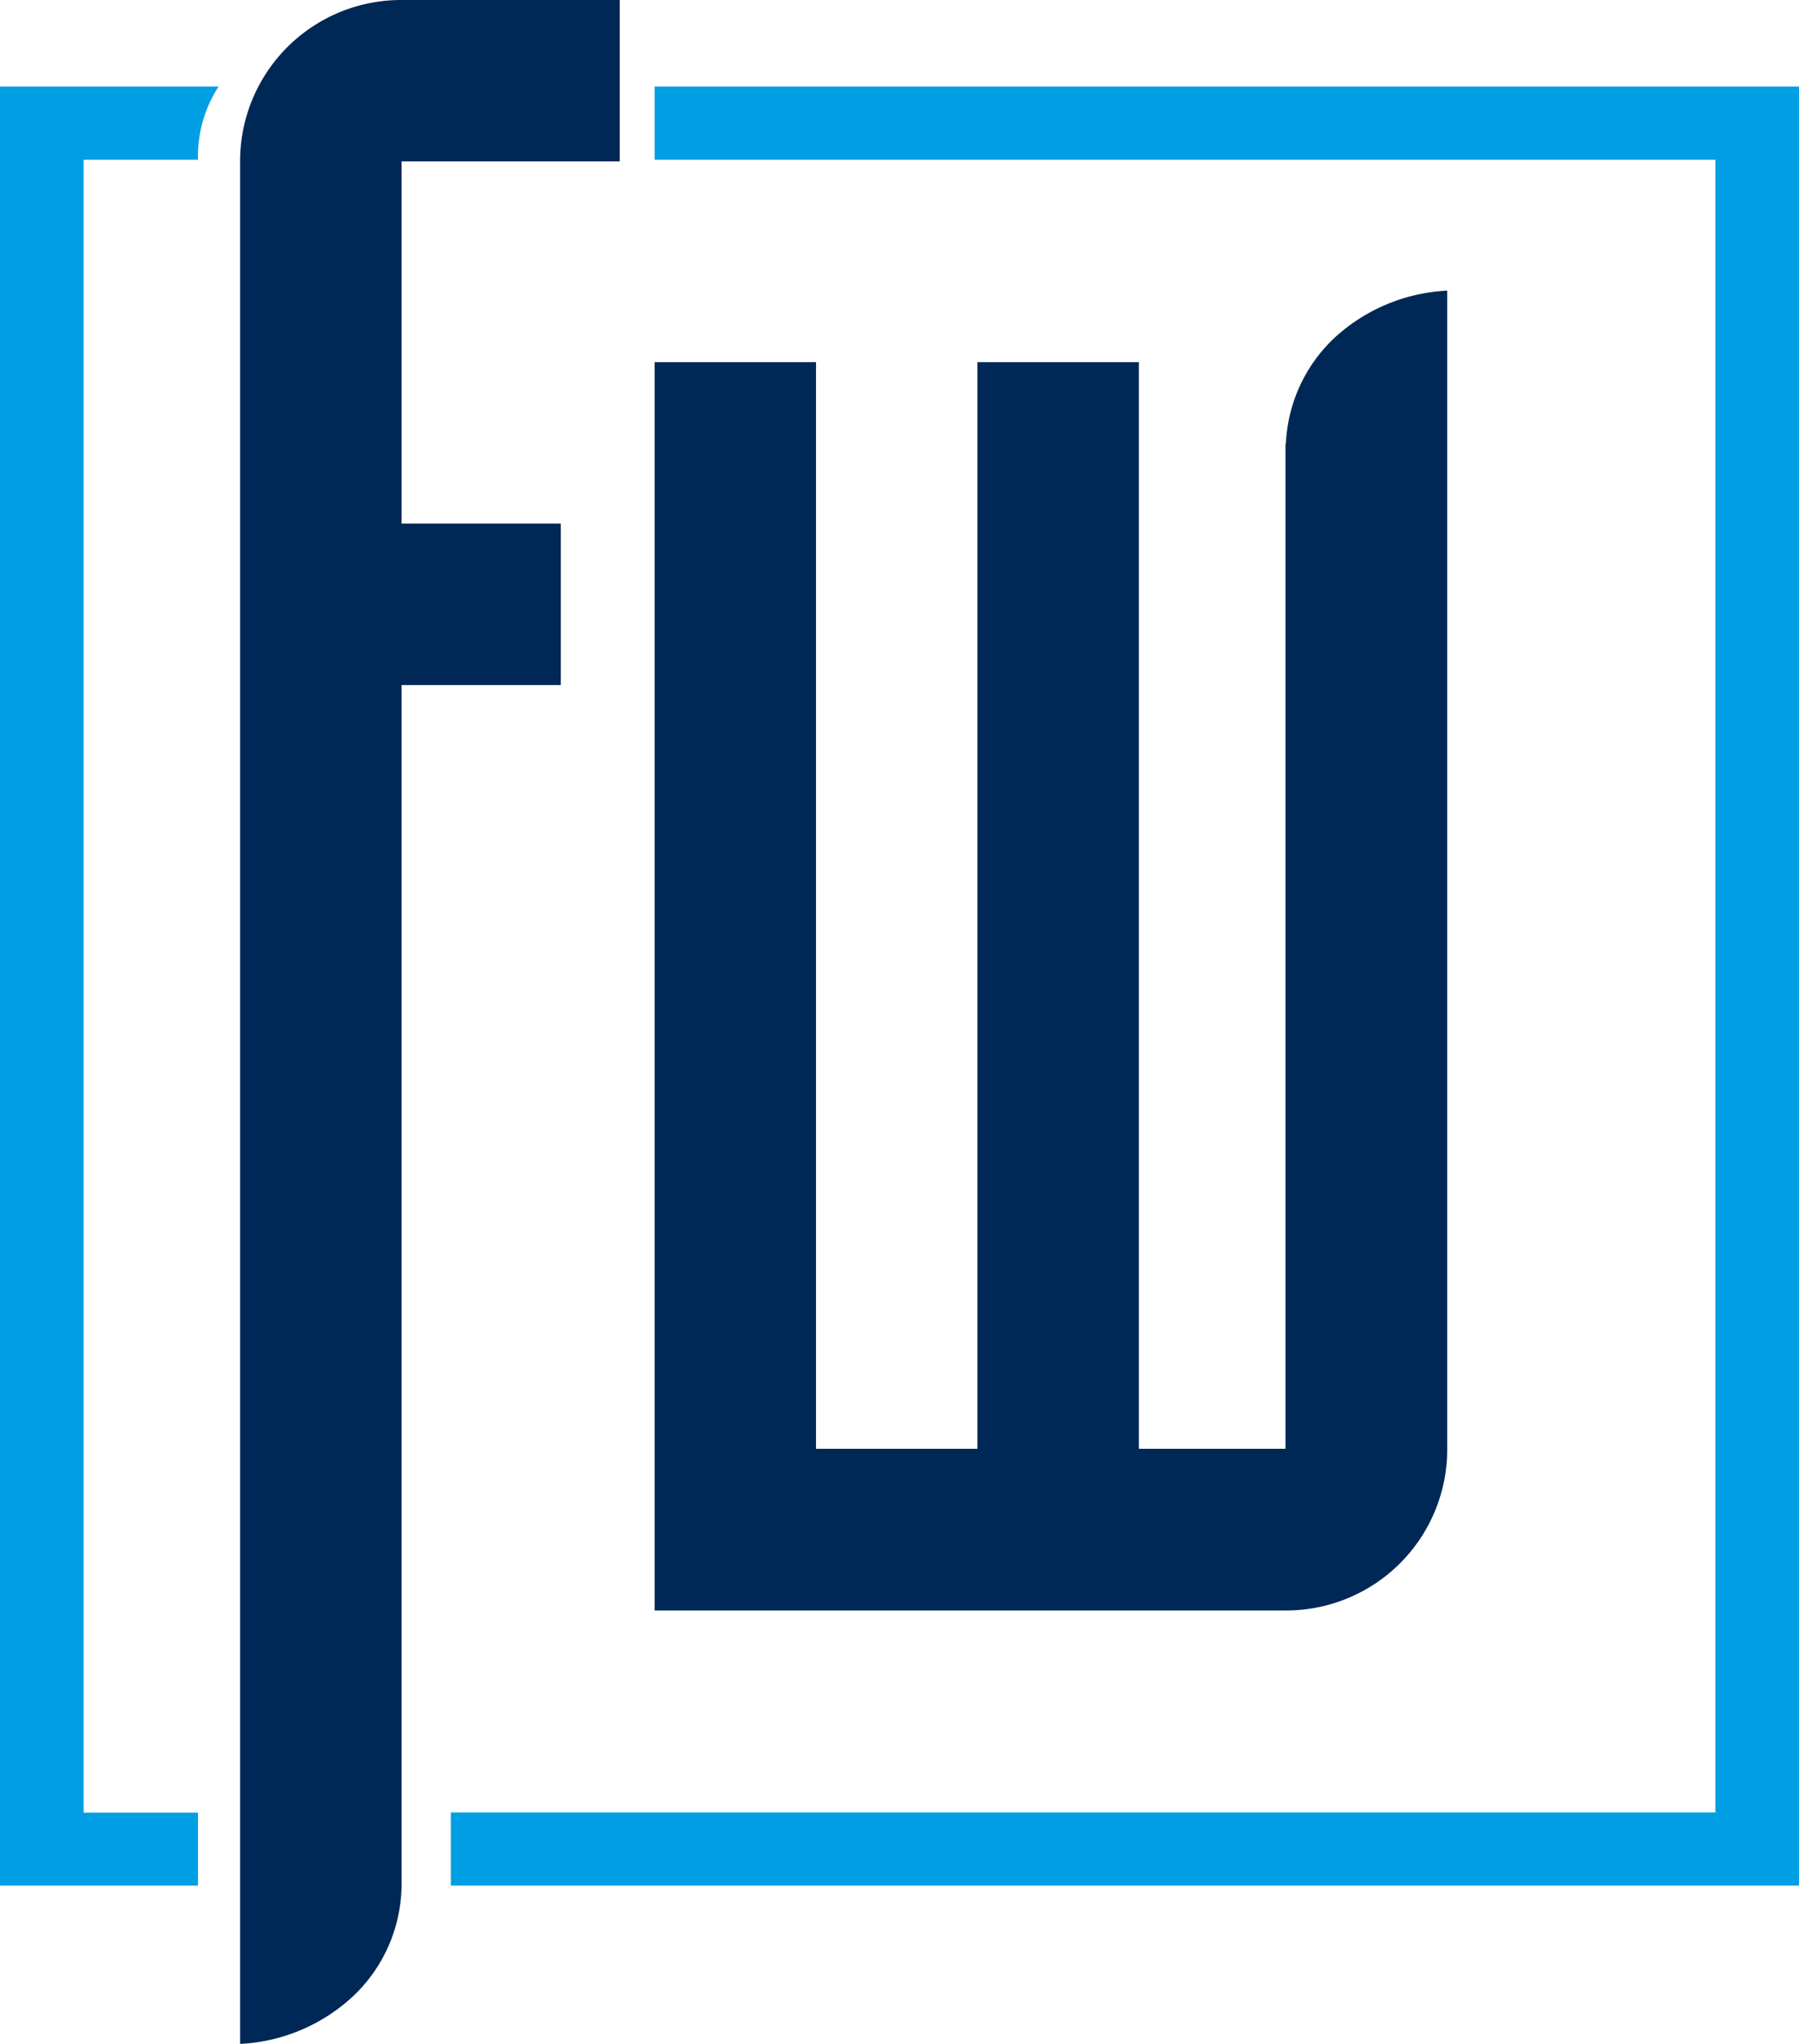
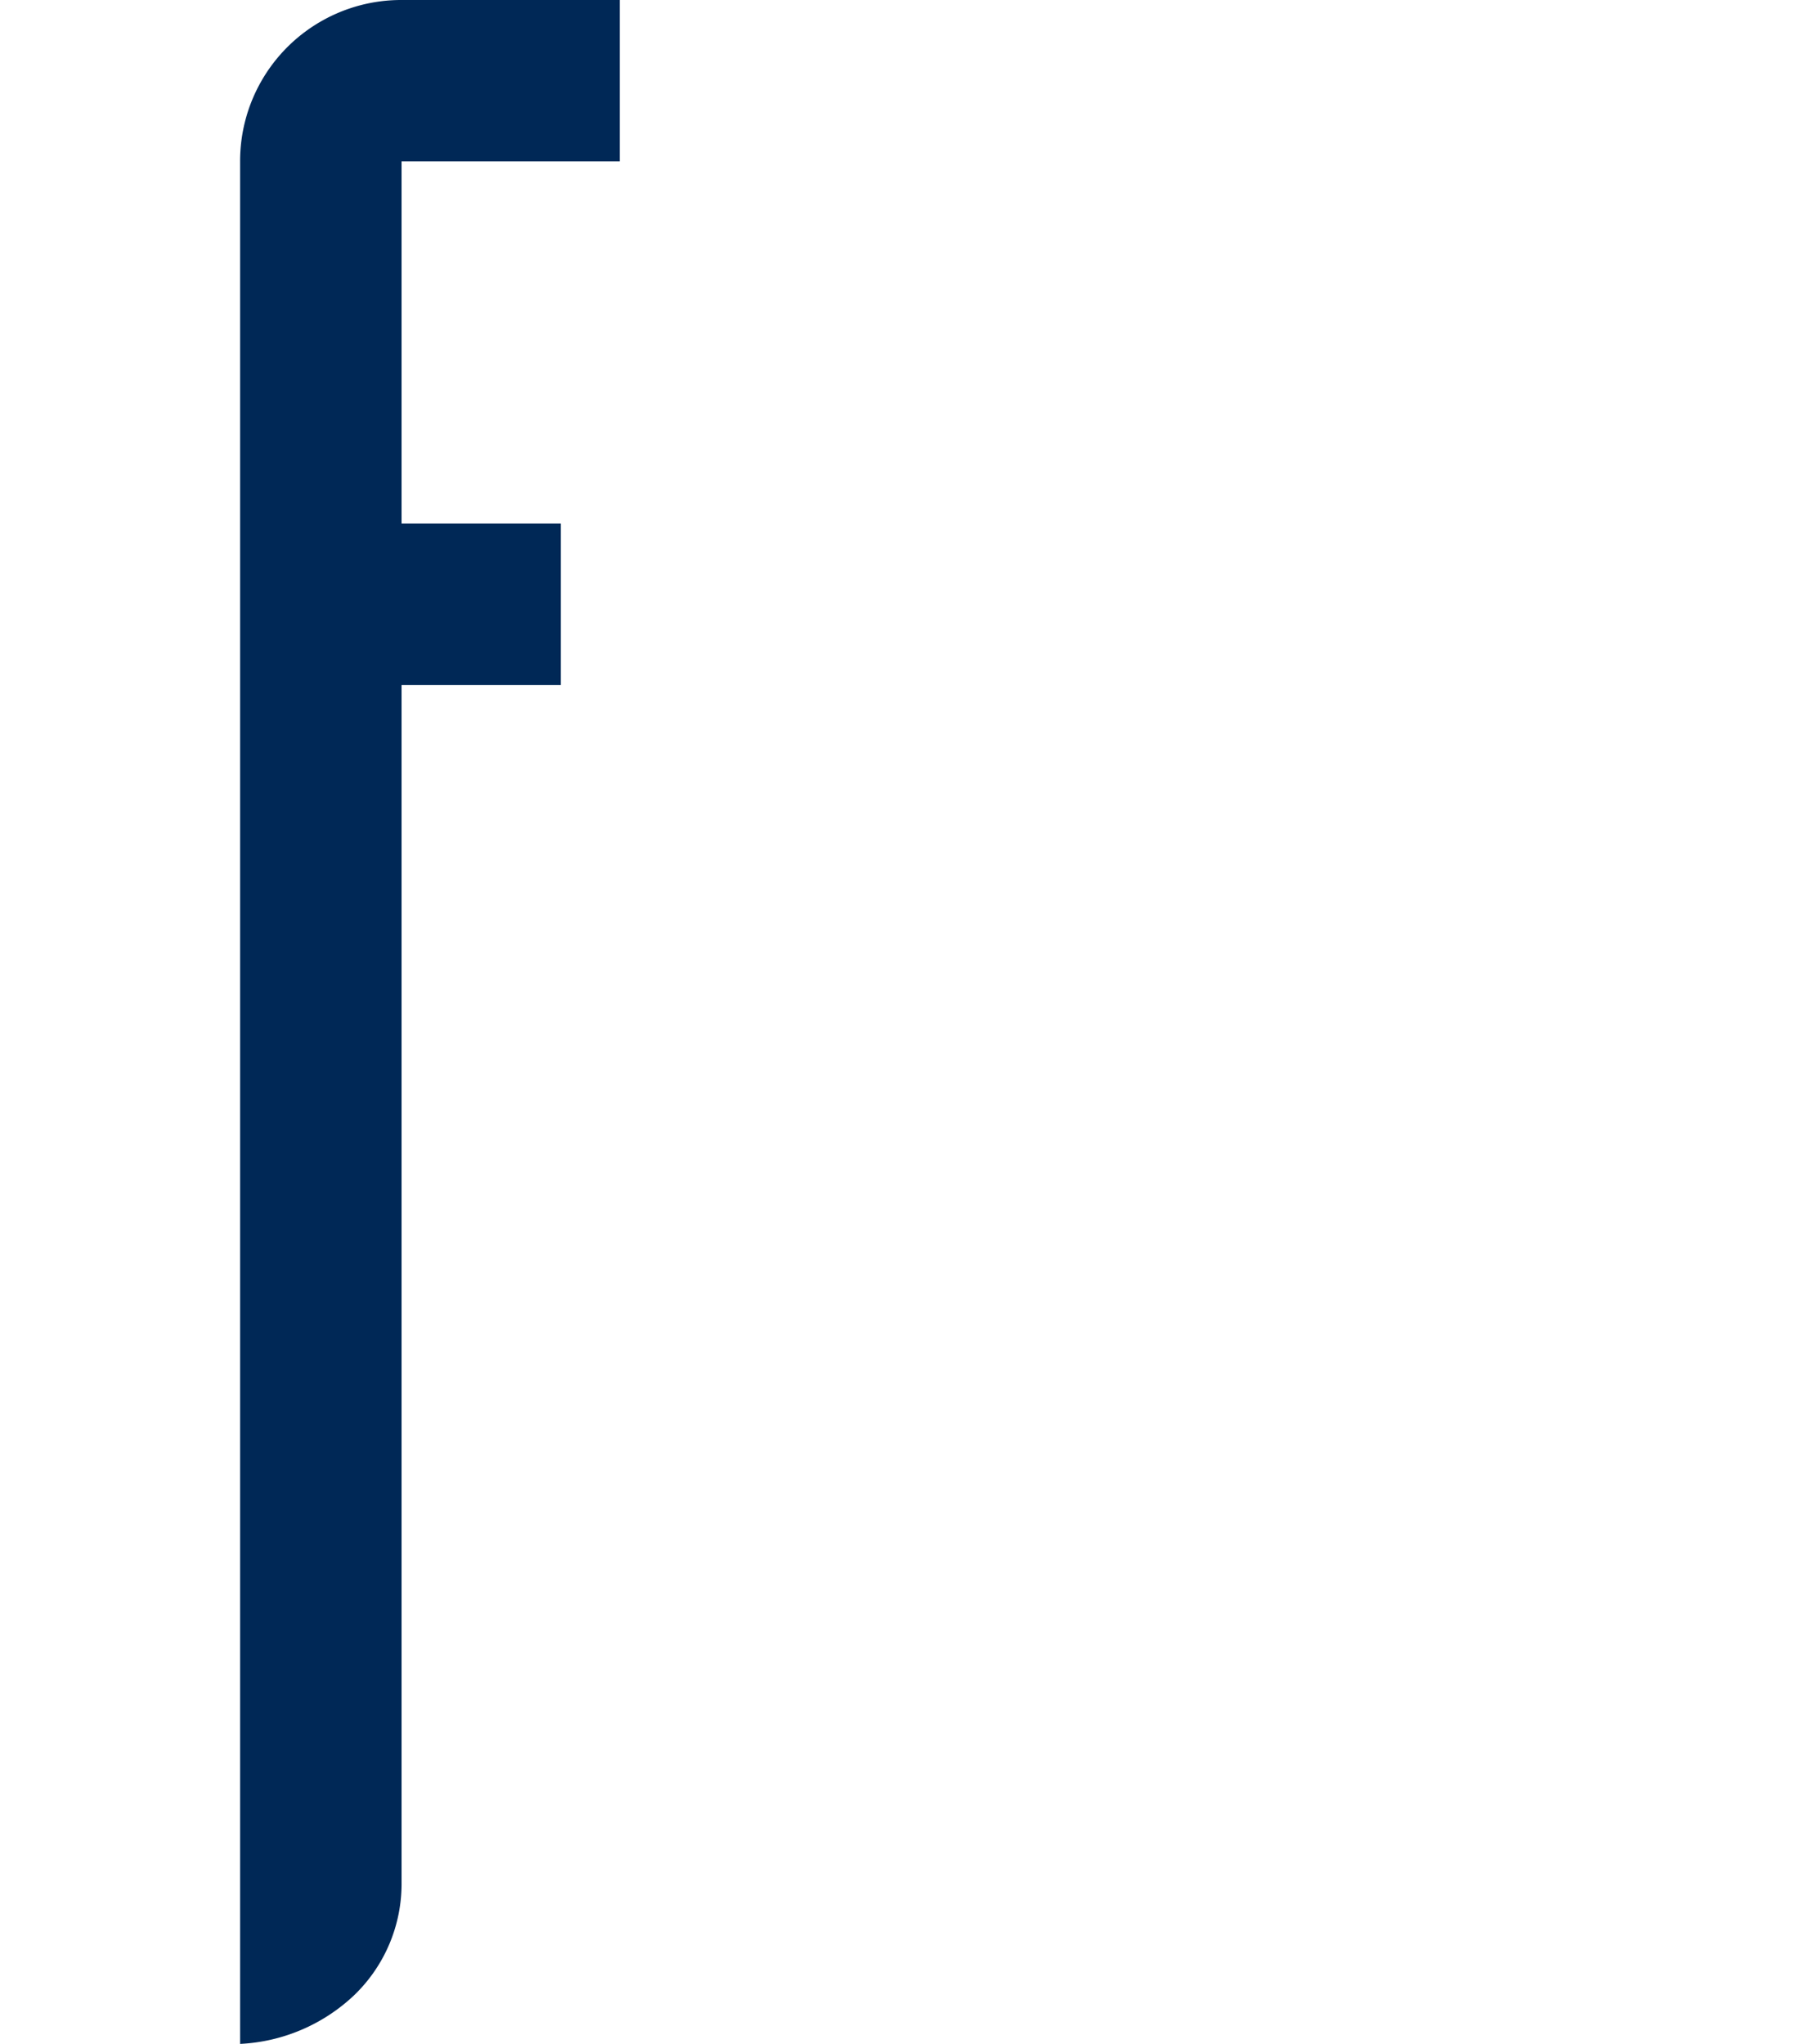
<svg xmlns="http://www.w3.org/2000/svg" viewBox="0 0 273.86 311.09">
  <defs>
    <style>.cls-1{fill:#002856;}.cls-2{fill:#009fe3;}</style>
  </defs>
  <g id="Ebene_2" data-name="Ebene 2">
    <g id="Ebene_1-2" data-name="Ebene 1">
      <path class="cls-1" d="M36.55,24.57A24.52,24.52,0,0,1,61.13,0H94.34V24.57H61.13V79.69H85.37v24.58H61.13V286.51a23.53,23.53,0,0,1-7.31,17.26,27.18,27.18,0,0,1-17.27,7.32Z" />
-       <path class="cls-1" d="M203,51.56a23.5,23.5,0,0,0-7.25,16h-.06V220.51H173.37V55.12H148.79V220.51H124.22V55.12H99.65v190h96.08a24.52,24.52,0,0,0,24.58-24.57V44.24A27.24,27.24,0,0,0,203,51.56Z" />
-       <path class="cls-2" d="M99.65,13.17H273.86V287H68.63l0-11.14H261.13V24.32H99.65ZM30.14,287H0V13.17H33.28a19.45,19.45,0,0,0-3.14,11.15H12.74V275.89h17.4Z" />
    </g>
  </g>
</svg>